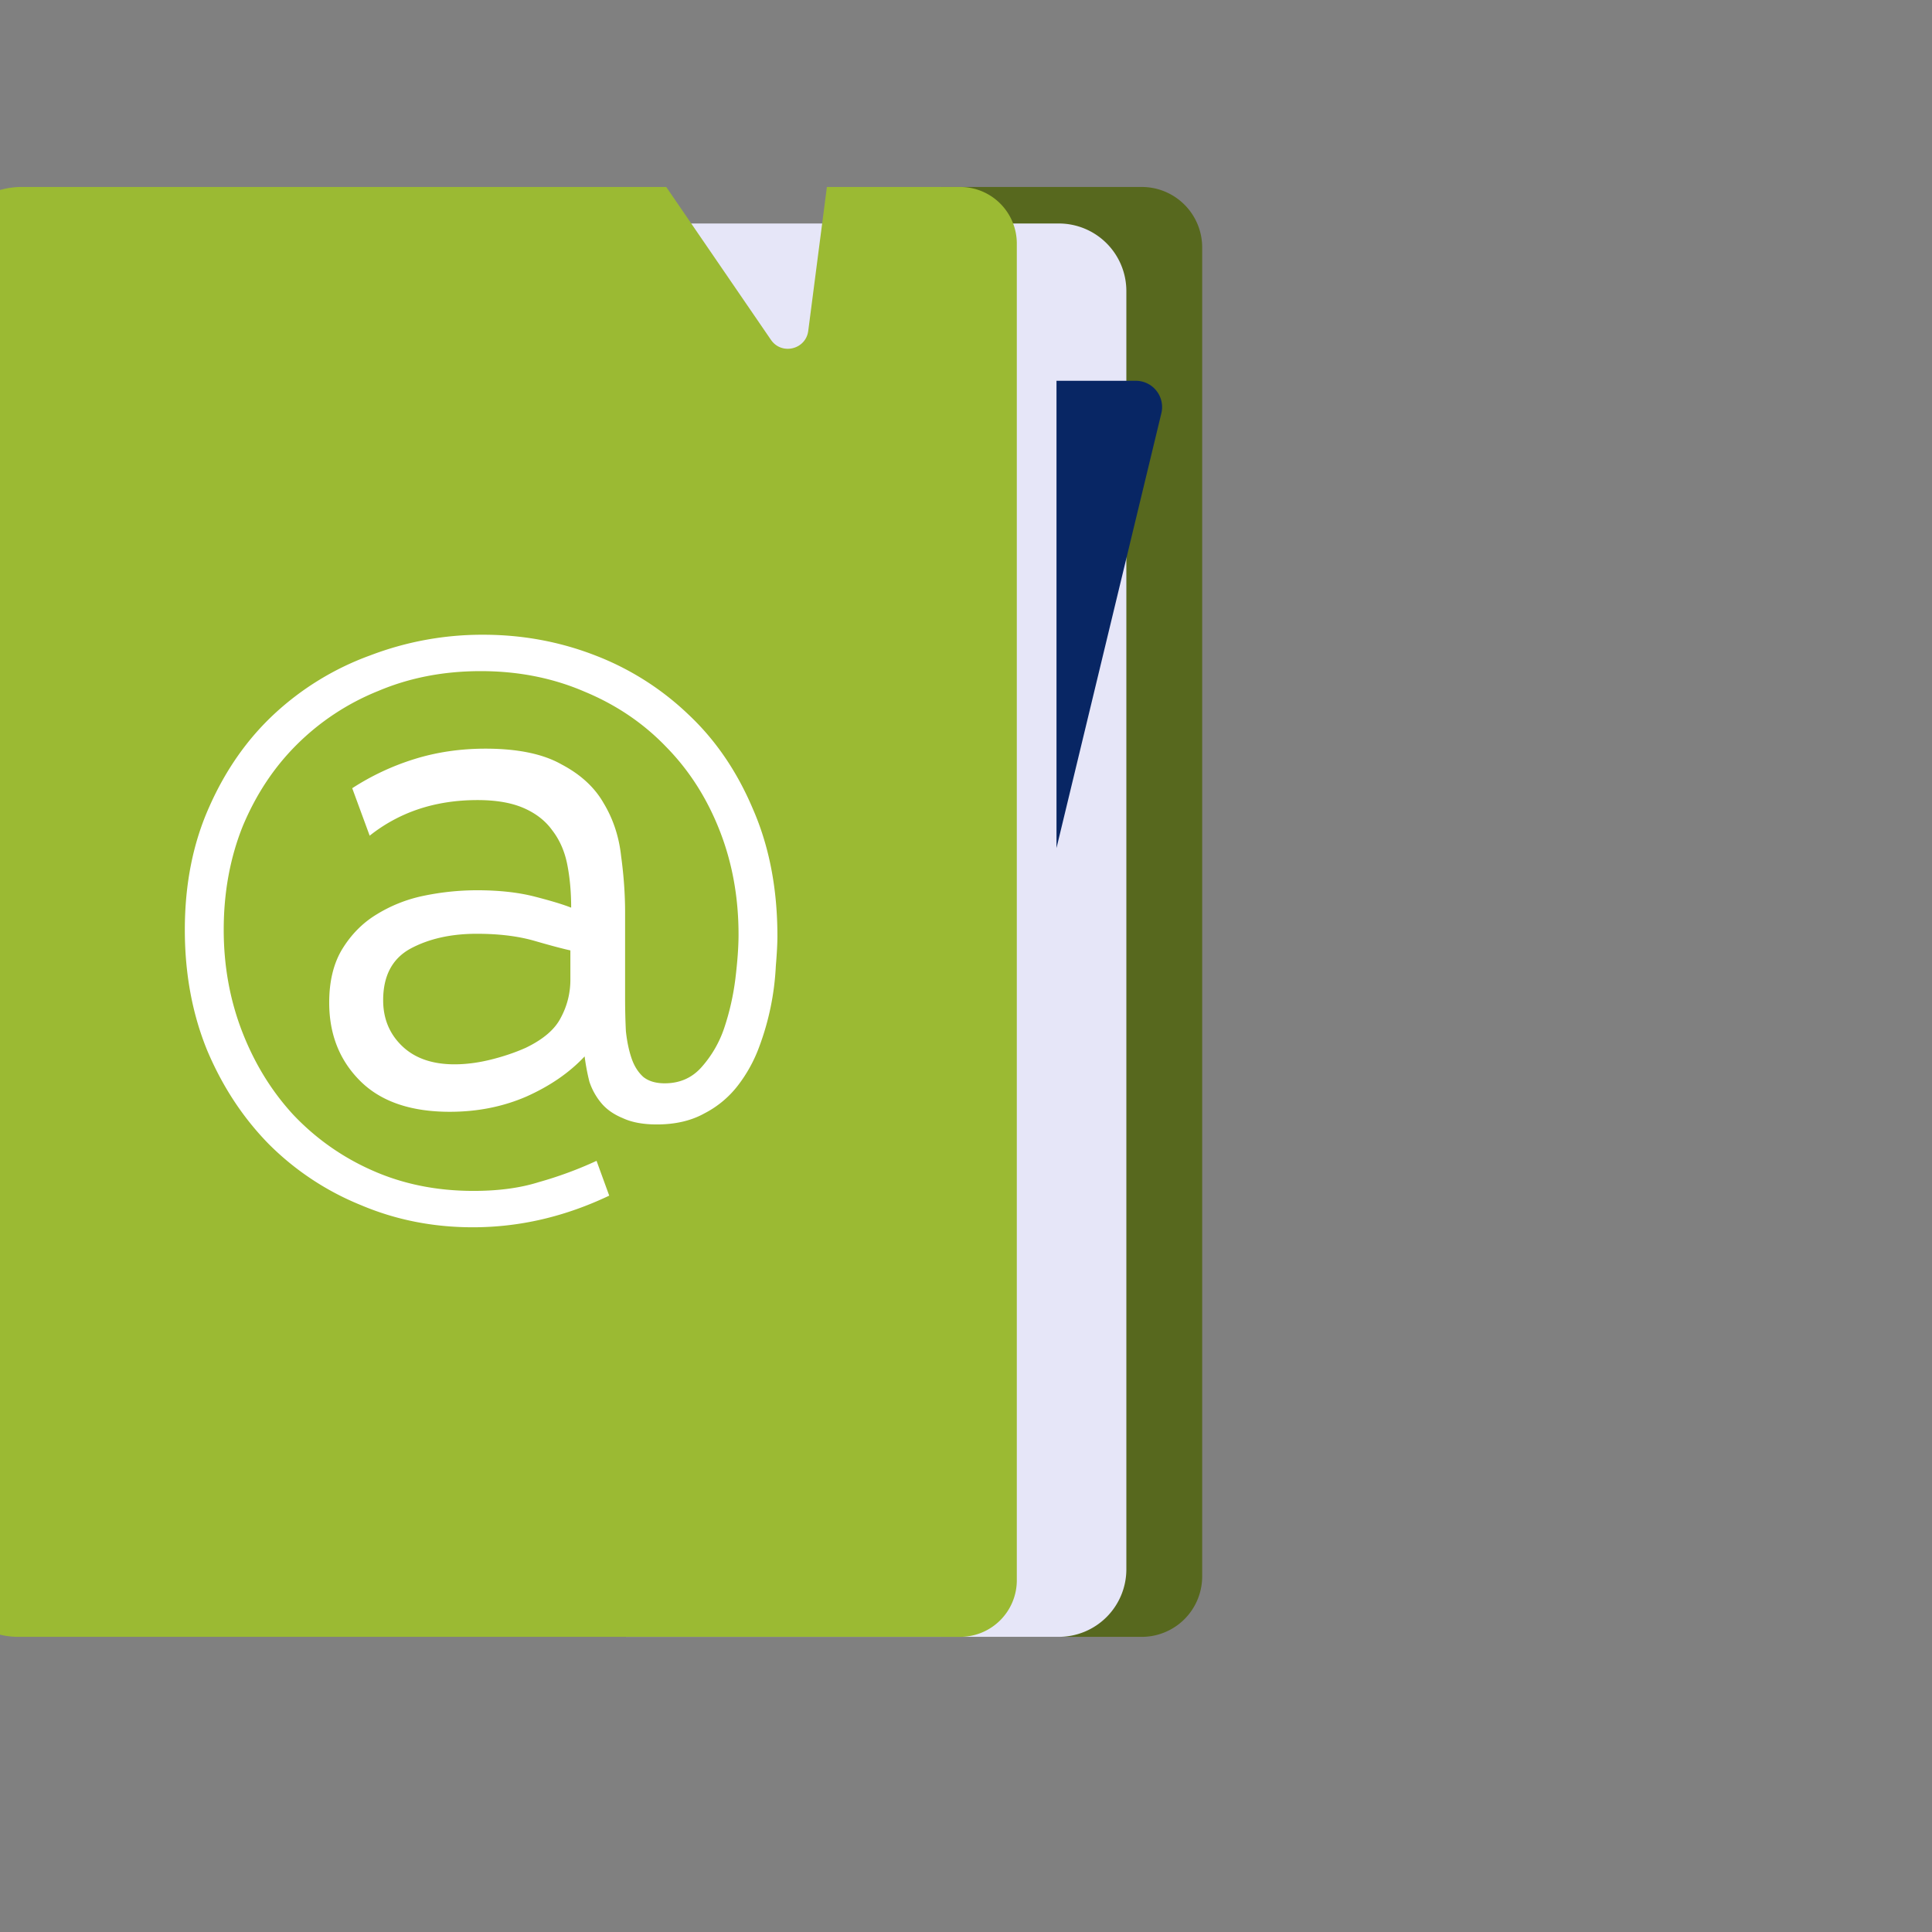
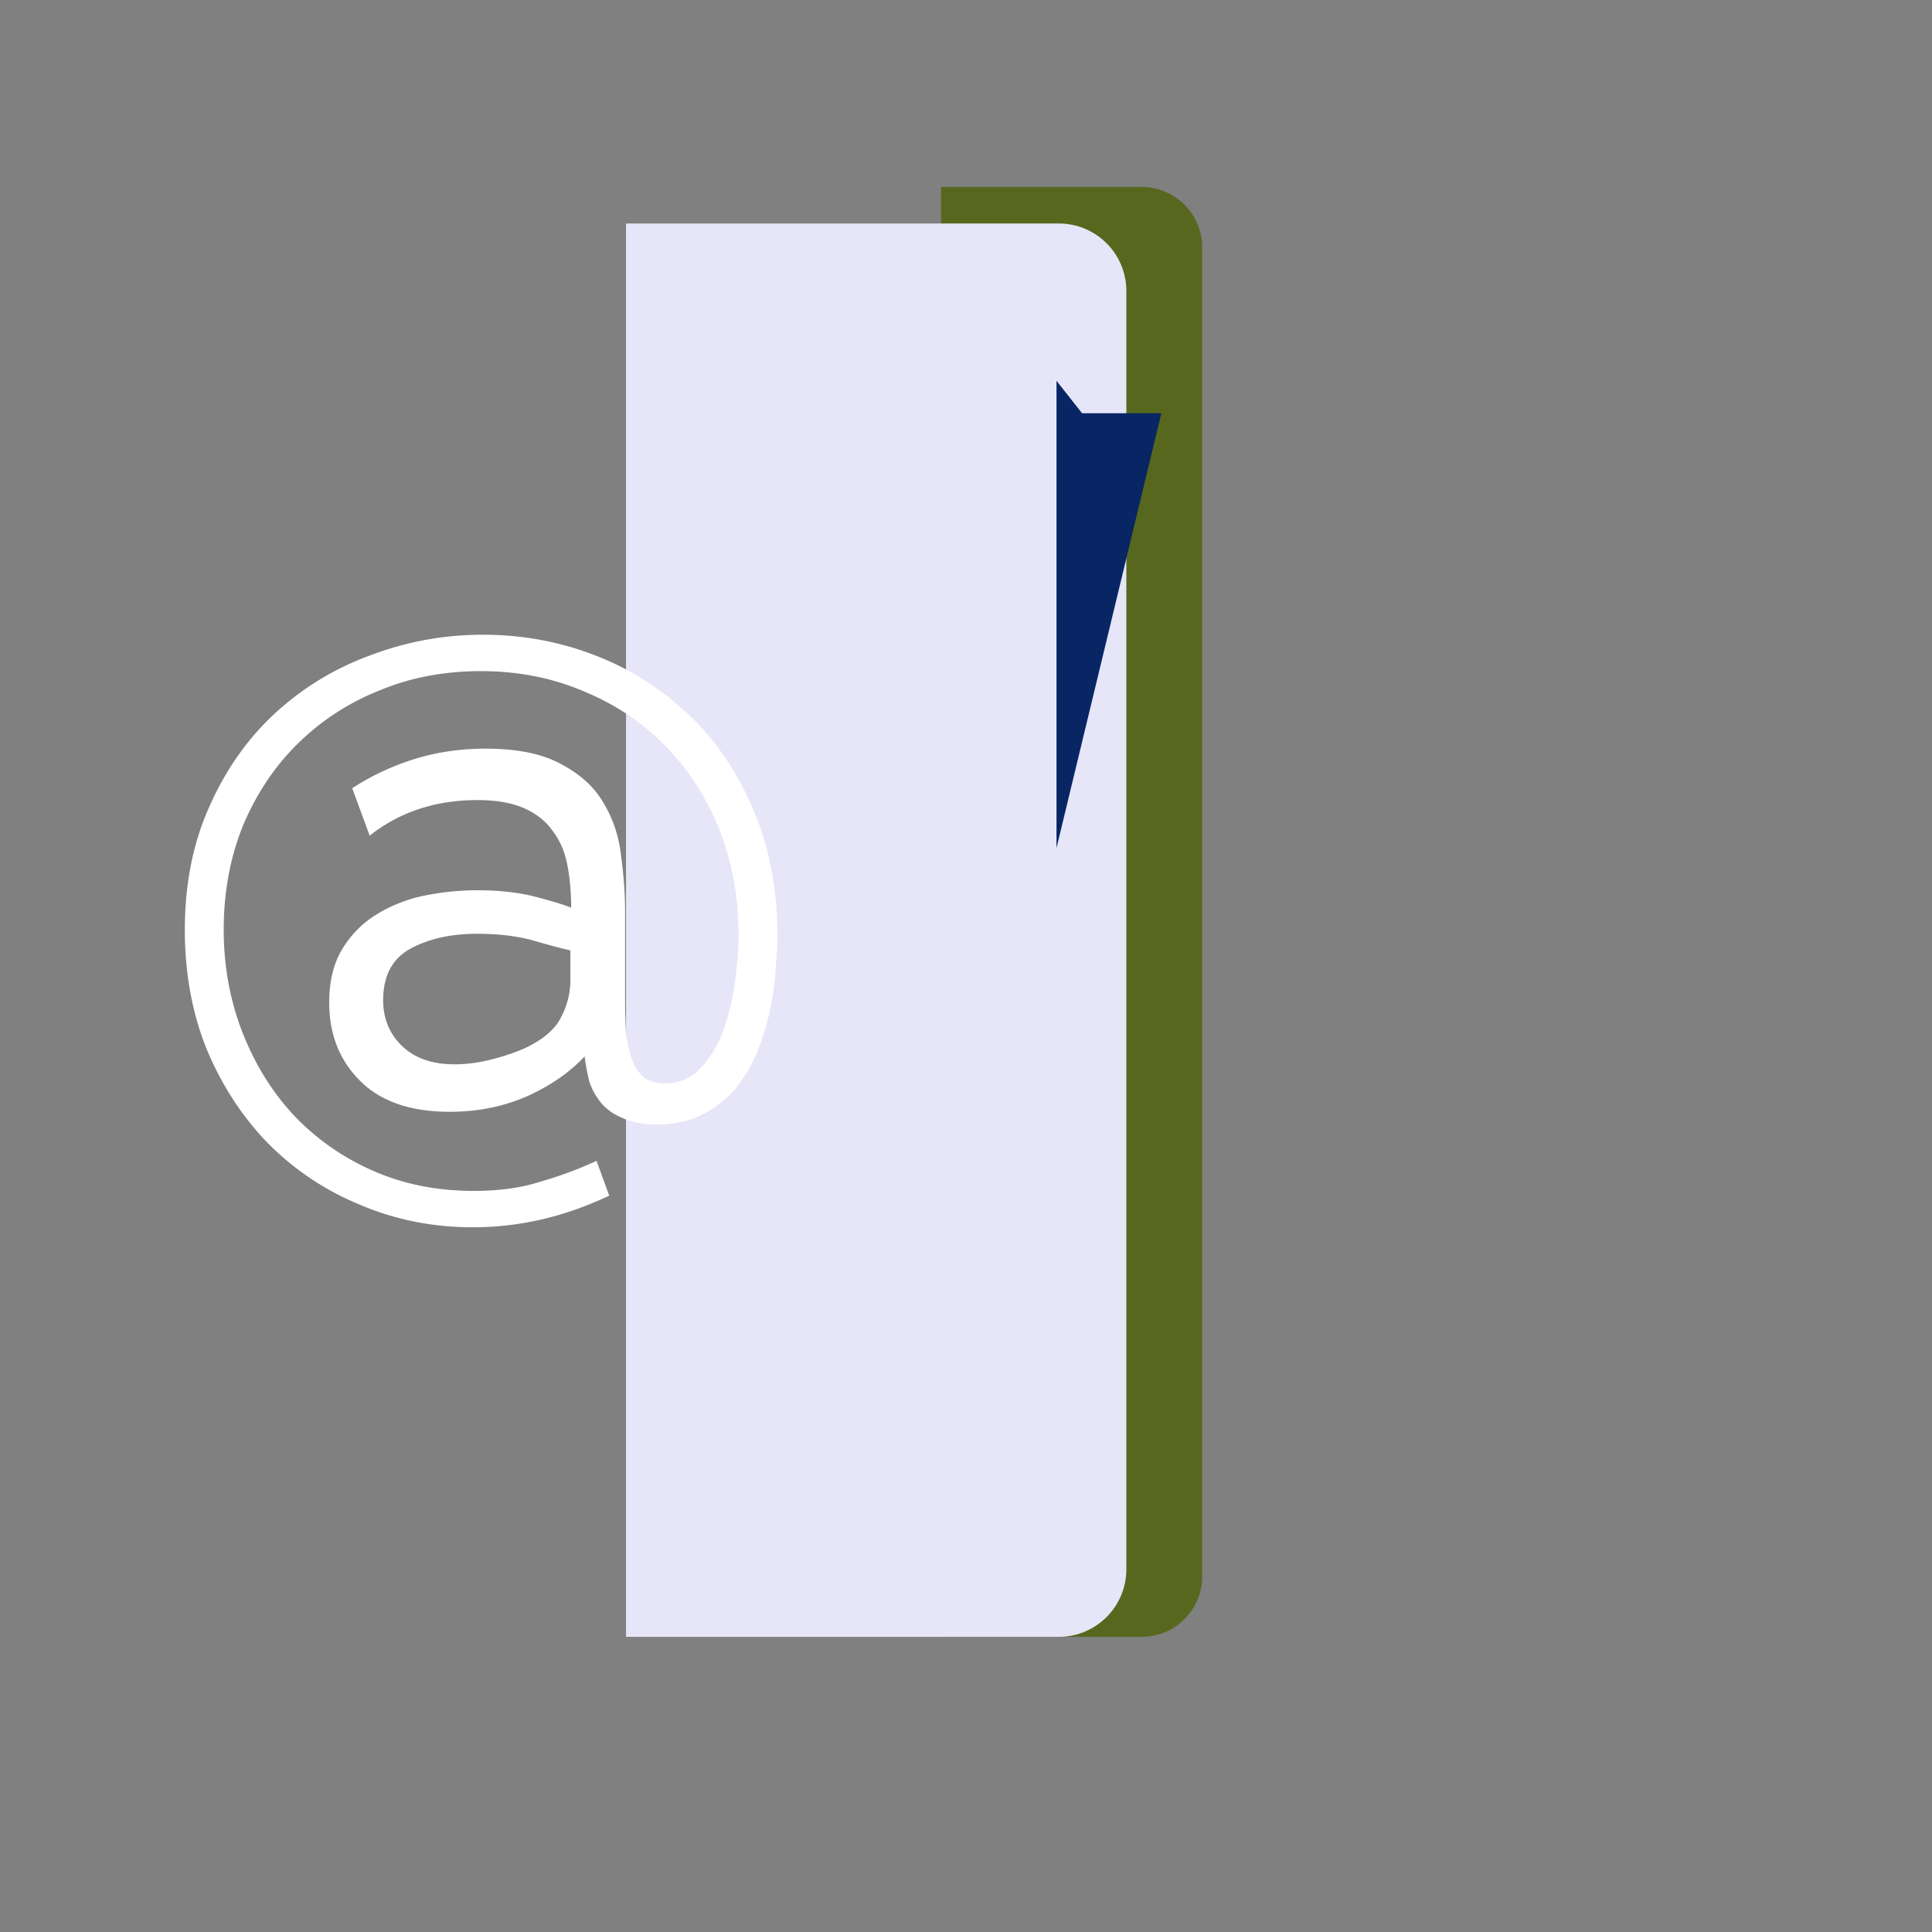
<svg xmlns="http://www.w3.org/2000/svg" width="93" height="93" fill="none">
  <rect width="100%" height="100%" fill="#808080" stroke="none" />
  <g clip-path="url(#clip0)">
    <path d="M45.299 9h9.66a2.91 2.91 0 012.91 2.91v63.973a2.91 2.91 0 01-2.91 2.91h-9.66V9z" fill="#57681E" />
    <path d="M30.135 10.758h20.832a3.252 3.252 0 013.252 3.252v61.53a3.252 3.252 0 01-3.252 3.252H30.135V10.758z" fill="#E6E6F8" />
-     <path d="M1.04 9h31.03l5.041 7.359c.513.748 1.678.468 1.795-.432L39.804 9h6.417a2.725 2.725 0 012.725 2.725v64.342a2.725 2.725 0 01-2.725 2.725H.865a3.604 3.604 0 01-3.604-3.604V12.78A3.78 3.78 0 011.041 9z" fill="#9BBA33" />
-     <path d="M50.856 18.33v22.492l5.048-20.931a1.264 1.264 0 00-1.23-1.561h-3.818z" fill="#082664" />
+     <path d="M50.856 18.33v22.492l5.048-20.931h-3.818z" fill="#082664" />
    <path d="M23.255 30.554c1.884 0 3.679.33 5.384.99a13.47 13.47 0 014.506 2.856c1.298 1.219 2.33 2.73 3.093 4.532.79 1.802 1.184 3.846 1.184 6.131 0 .356-.026.838-.077 1.447a12.843 12.843 0 01-.801 3.885 7.008 7.008 0 01-1.031 1.866 4.796 4.796 0 01-1.604 1.333c-.637.355-1.4.533-2.291.533-.662 0-1.21-.102-1.642-.305-.433-.178-.777-.419-1.031-.723a3.143 3.143 0 01-.573-1.029 10.26 10.26 0 01-.23-1.218c-.737.787-1.68 1.434-2.825 1.942-1.12.482-2.342.724-3.665.724-1.884 0-3.323-.496-4.315-1.486-.993-.99-1.49-2.247-1.49-3.77 0-1.015.204-1.866.612-2.551.432-.711.98-1.27 1.641-1.676a6.988 6.988 0 012.291-.914 12.69 12.69 0 012.559-.267c1.069 0 1.998.102 2.787.305.79.203 1.375.38 1.757.533 0-.761-.064-1.46-.191-2.094-.127-.635-.37-1.18-.726-1.638-.33-.457-.789-.812-1.374-1.066-.586-.254-1.324-.381-2.215-.381-1.044 0-2.011.152-2.902.457a7.682 7.682 0 00-2.291 1.257l-.84-2.285a12.096 12.096 0 013.017-1.41c1.069-.33 2.201-.494 3.398-.494 1.553 0 2.775.254 3.666.761.916.483 1.59 1.105 2.023 1.866.459.762.739 1.613.84 2.552.128.94.191 1.84.191 2.704v4.113c0 .558.013 1.091.038 1.6.051.481.14.913.268 1.294.127.38.318.685.573.914.254.203.598.305 1.03.305.713 0 1.299-.254 1.757-.762a5.444 5.444 0 001.107-1.904c.255-.762.433-1.549.535-2.361.102-.838.153-1.55.153-2.133 0-1.803-.306-3.478-.917-5.027-.61-1.549-1.463-2.882-2.558-3.998-1.095-1.143-2.406-2.032-3.933-2.666-1.527-.66-3.195-.99-5.002-.99-1.782 0-3.424.317-4.926.952a11.773 11.773 0 00-3.933 2.59c-1.095 1.09-1.96 2.398-2.597 3.922-.61 1.523-.916 3.186-.916 4.988 0 1.727.293 3.352.878 4.875.586 1.523 1.4 2.856 2.444 3.999a11.717 11.717 0 003.819 2.704c1.476.66 3.105.99 4.887.99 1.197 0 2.24-.14 3.131-.42a18.652 18.652 0 002.788-1.027l.61 1.675c-1.069.508-2.15.889-3.245 1.143-1.095.254-2.202.38-3.322.38-1.91 0-3.704-.355-5.384-1.066a13.35 13.35 0 01-4.43-2.932c-1.247-1.27-2.24-2.78-2.978-4.532-.713-1.752-1.07-3.681-1.07-5.788 0-2.21.396-4.19 1.185-5.941.789-1.777 1.845-3.276 3.169-4.494a13.61 13.61 0 014.582-2.78 15.09 15.09 0 015.422-.99zm2.062 19.879c.84-.406 1.4-.889 1.68-1.447a3.82 3.82 0 00.459-1.79v-1.447c-.357-.077-.93-.229-1.719-.457-.789-.229-1.718-.343-2.787-.343-1.247 0-2.317.241-3.208.724-.865.482-1.298 1.307-1.298 2.475 0 .888.306 1.625.916 2.209.611.584 1.451.876 2.52.876.56 0 1.146-.077 1.757-.229.611-.152 1.171-.343 1.68-.571z" fill="#fff" />
  </g>
  <defs>
    <clipPath id="clip0">
      <path fill="#fff" d="M0 0h92.118v92.118H0z" />
    </clipPath>
  </defs>
</svg>